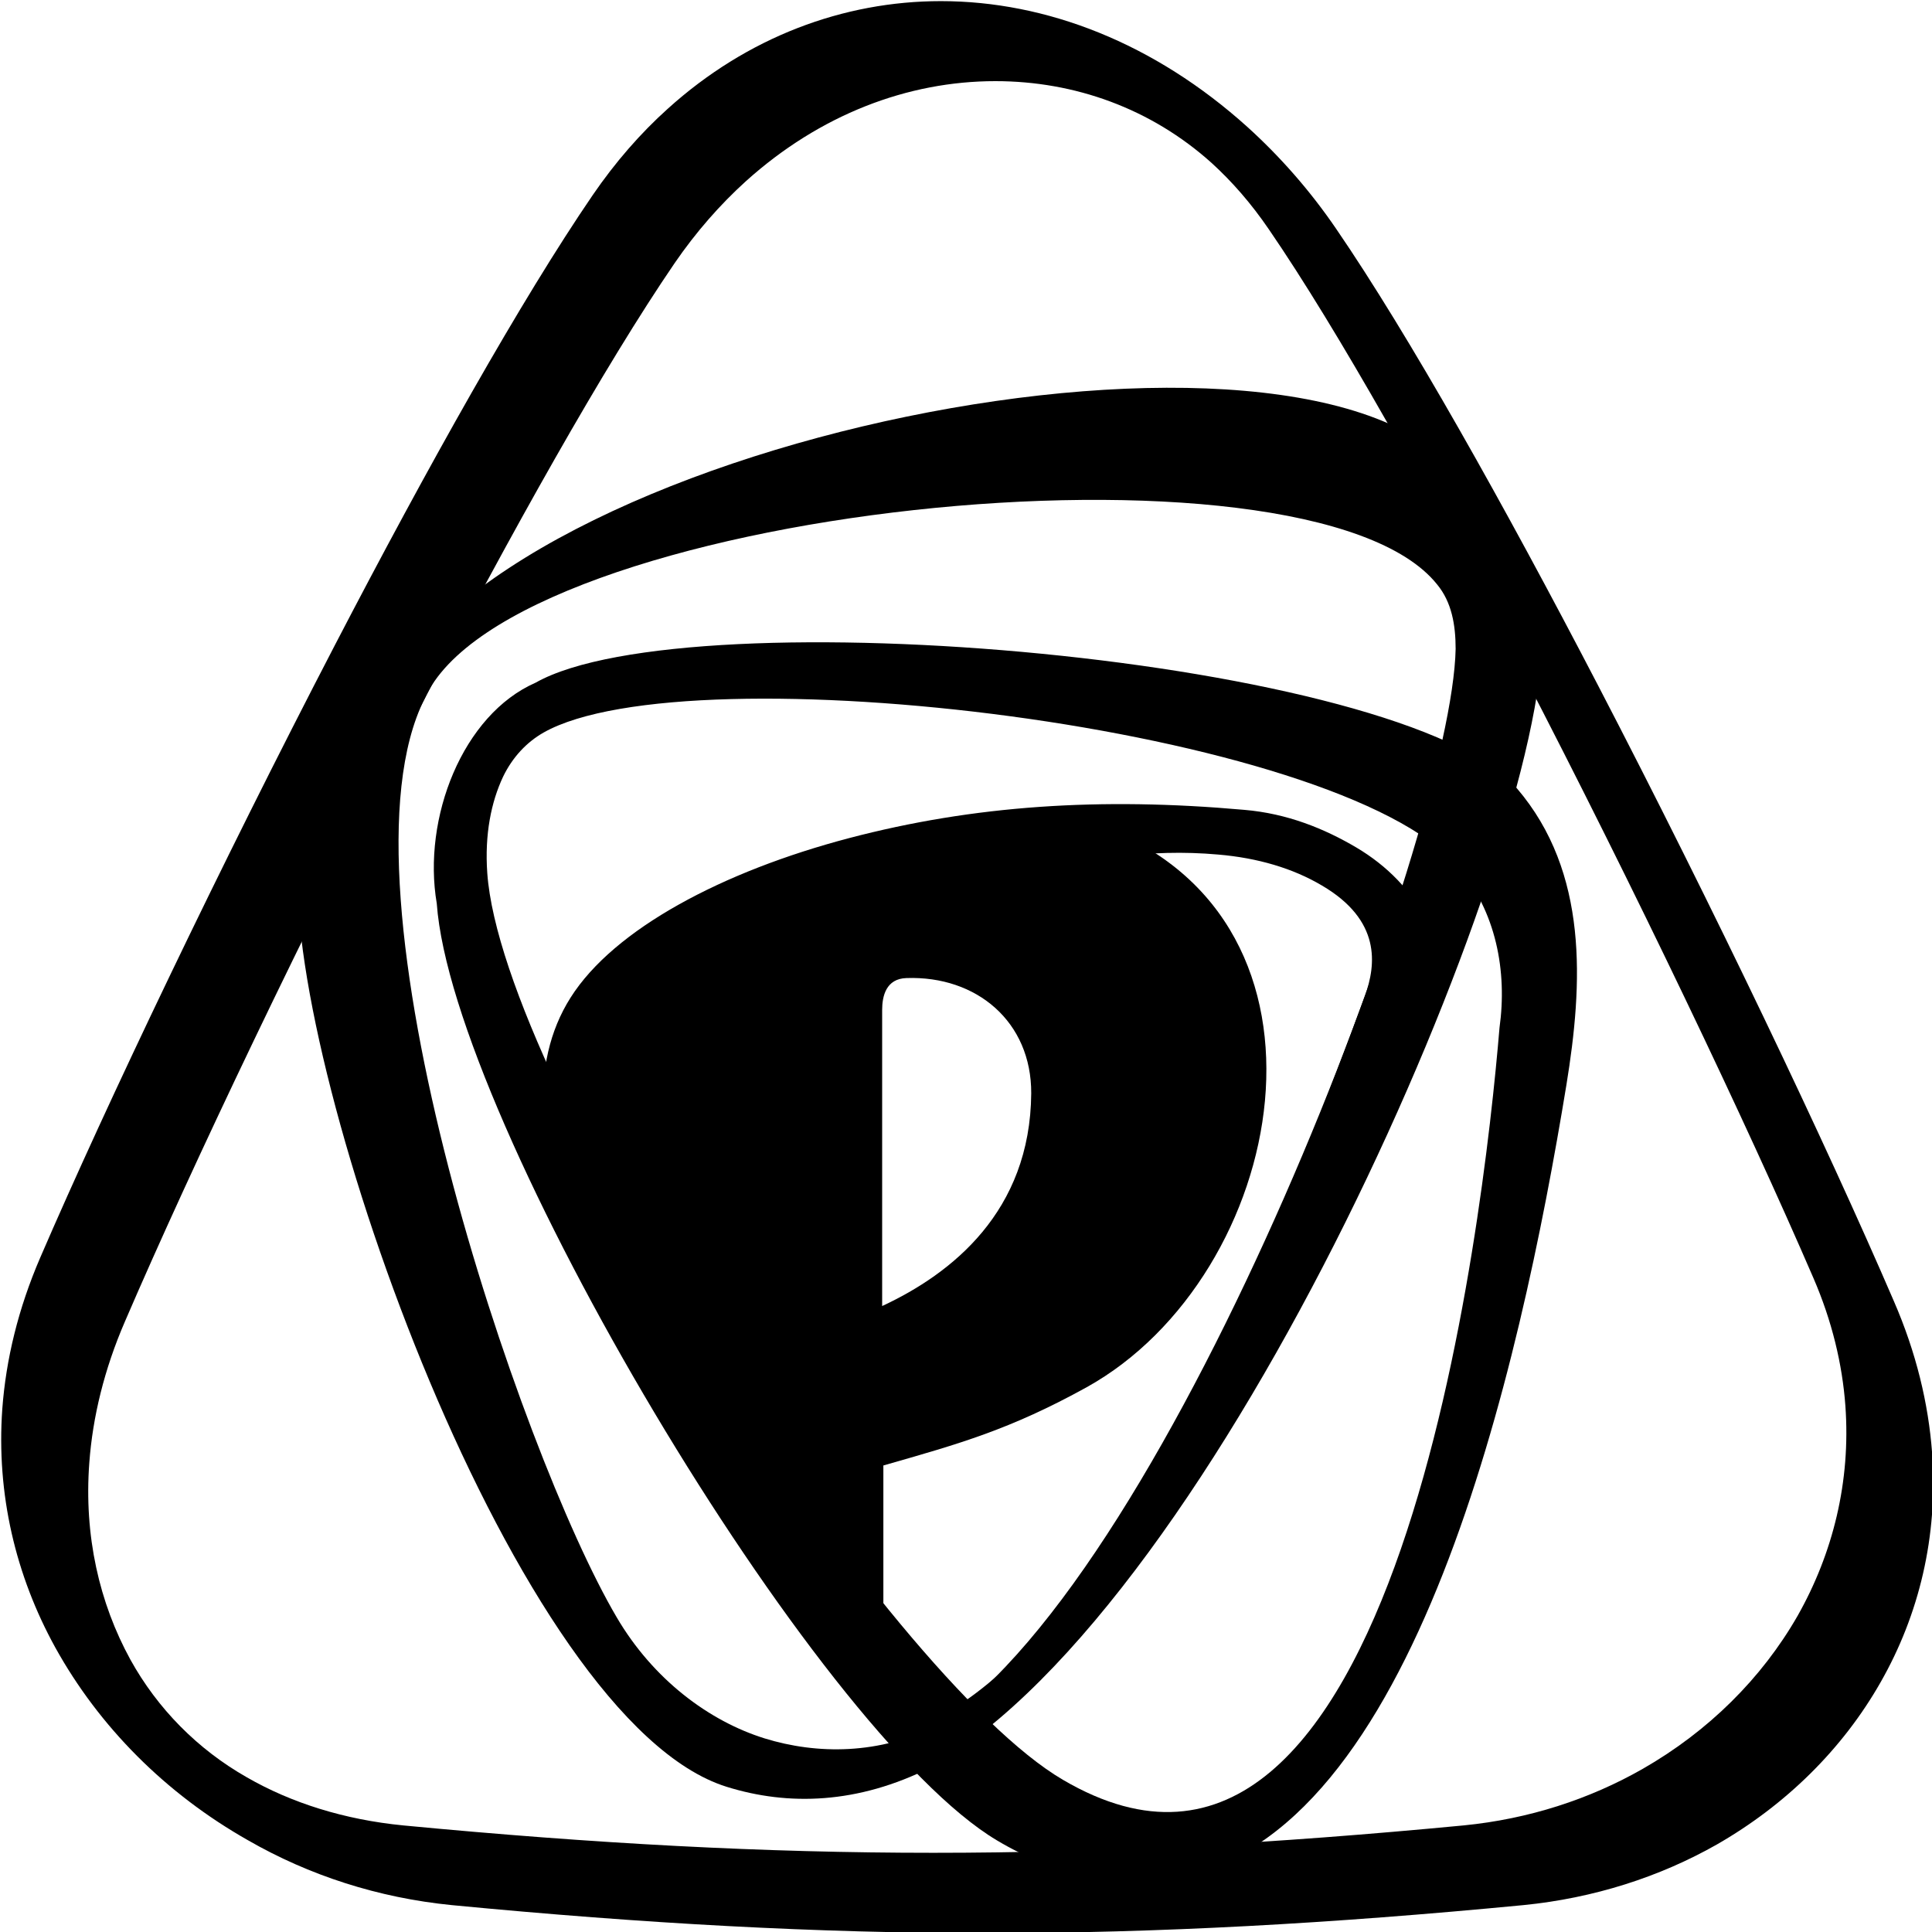
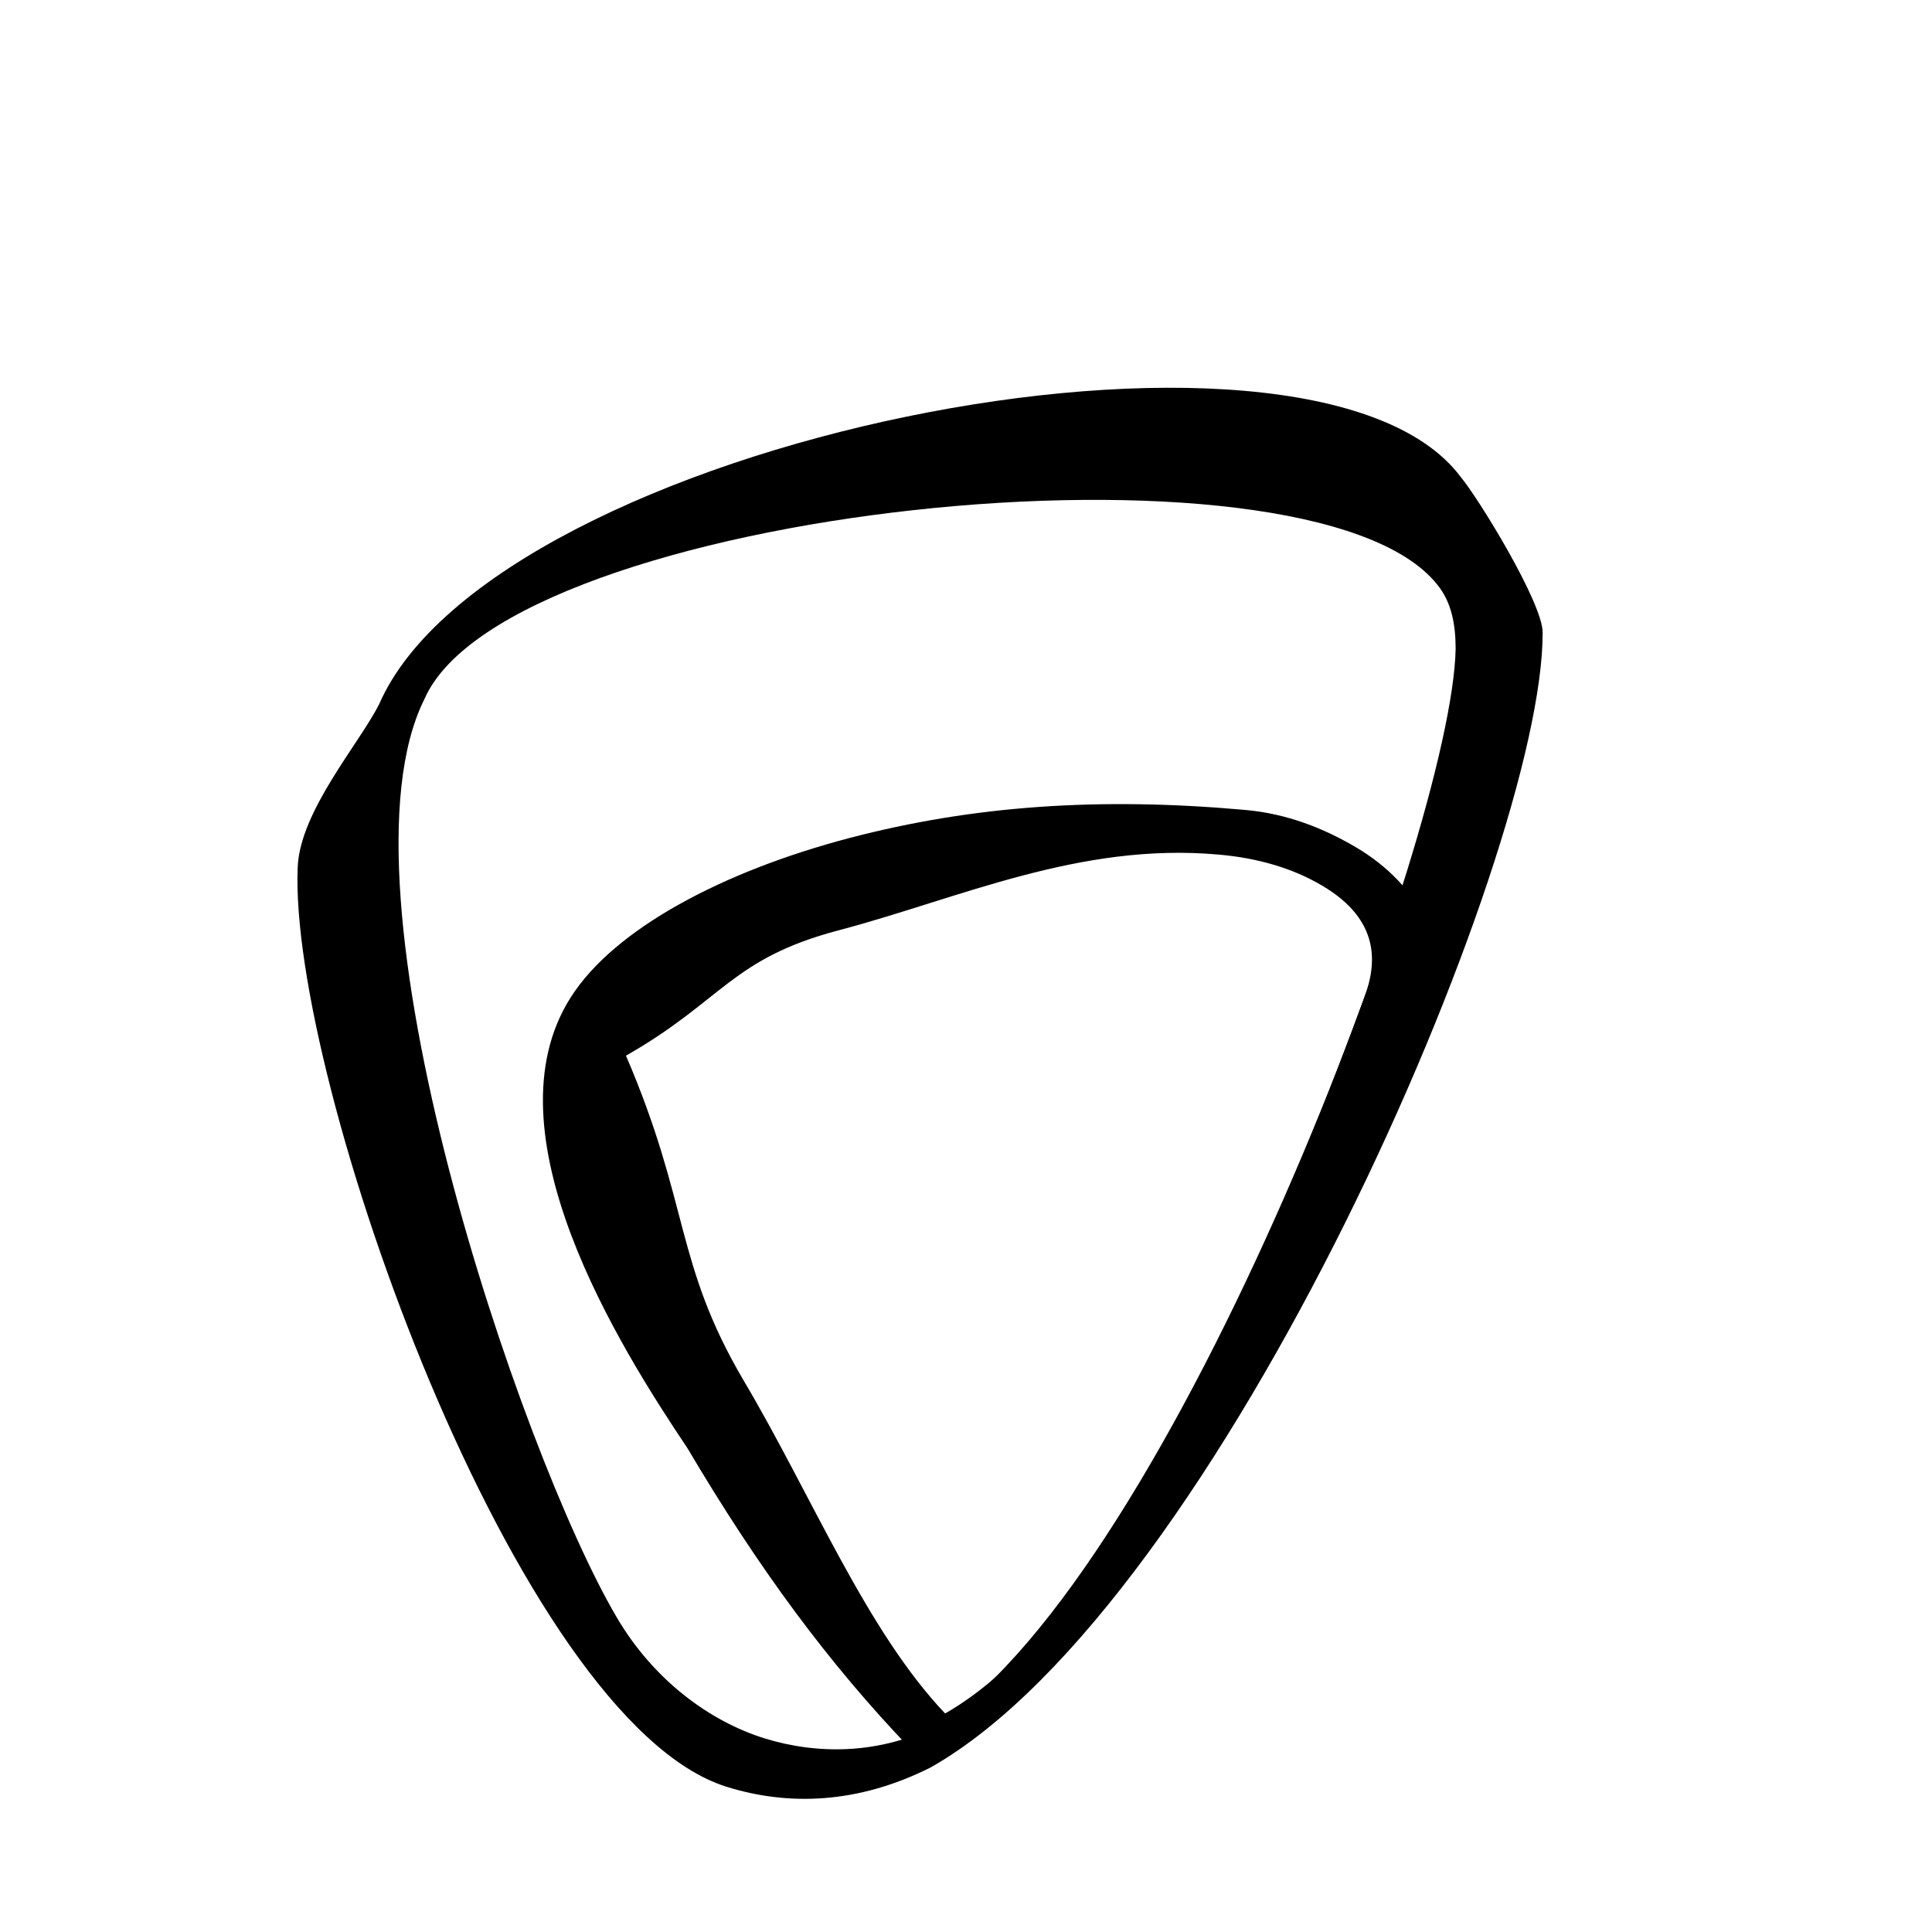
<svg xmlns="http://www.w3.org/2000/svg" width="600" height="600" viewBox="0 0 600 600" fill="none">
  <g clip-path="url(#clip0)">
-     <path d="M473.041 591.657C413.043 597.42 359.849 600.35 306.748 600.35C253.648 600.35 200.454 597.42 140.361 591.657C117.402 589.389 95.954 582.397 77.057 571.531C51.357 556.98 30.759 536.192 17.154 511.625C4.871 489.326 -1.176 464.003 0.713 437.546C1.847 422.239 5.627 406.46 12.524 390.491C33.216 342.586 68.364 268.98 103.985 200.381C132.803 144.917 161.998 92.853 184.108 60.539C191.1 50.334 198.942 41.358 207.351 33.798C232.011 11.499 261.963 0.35 292.198 0.35C324.984 0.35 358.526 13.389 387.438 39.468C397.454 48.539 406.808 59.121 414.933 71.027C437.515 104.003 467.089 156.728 496.284 212.854C531.999 281.546 567.242 355.531 588.123 404.003C595.115 420.066 598.894 435.94 600.028 451.153C601.918 477.137 595.965 501.515 584.06 522.397C572.25 543.184 554.581 560.57 533.133 572.854C515.465 582.869 495.056 589.483 473.041 591.657ZM289.836 575.405C342.464 575.405 395.091 572.57 454.522 566.901C474.742 564.917 493.639 558.775 510.173 549.326C530.488 537.704 547.117 521.263 558.266 501.798C569.226 482.428 574.801 460.129 573.1 436.602C572.155 423.657 568.943 410.239 563.179 396.917C542.582 349.2 507.717 276.066 472.474 208.129C444.034 153.515 415.5 102.491 394.052 71.216C388.572 63.184 382.619 56.381 376.289 50.617C357.487 33.704 333.771 25.2 309.111 25.2C281.899 25.2 254.593 35.594 231.633 56.287C223.602 63.562 216.138 72.066 209.524 81.704C187.698 113.641 158.691 165.42 129.968 220.696C94.631 288.633 59.577 362.145 38.791 410.428C32.366 425.263 28.775 440.098 27.736 454.271C26.035 476.948 30.854 497.83 40.491 515.405C48.901 530.617 61.372 543.279 76.679 551.972C90.474 559.909 106.914 565.106 125.244 566.901C184.675 572.57 237.208 575.405 289.836 575.405Z" fill="black" />
-     <path d="M135.644 280.605C131.108 254.054 143.675 221.928 166.351 212.006C214.066 185.077 436.199 204.069 471.063 244.794C493.456 270.967 491.567 305.644 486.464 336.92C472.008 425.172 439.411 571.25 364.39 583.156C346.911 585.896 327.731 582.4 309.589 571.534C253.088 537.896 140.462 347.975 135.644 280.605ZM151.328 271.156C155.958 336.542 275.197 520.605 330.093 552.731C434.12 613.77 460.765 378.4 465.678 319.25C468.134 301.581 464.638 283.061 452.639 268.983C415.696 225.802 214.066 201.896 168.808 227.502C163.517 230.526 159.17 235.156 156.241 241.203C152.556 249.046 150.478 259.061 151.328 271.156Z" fill="black" />
    <path d="M92.454 269.271C93.21 251.791 111.634 230.909 117.776 218.625C153.585 136.799 406.992 85.964 453.573 148.043C459.053 154.562 479.084 187.161 479.084 196.421C479.273 265.775 378.931 497.932 289.076 548.862C266.4 560.295 244.763 560.862 225.677 554.909C160.199 534.499 89.619 334.846 92.454 269.271ZM191.473 502.184C202.812 521.554 220.197 534.499 237.487 539.885C253.739 544.893 273.108 544.988 291.343 535.728C364.758 487.35 450.928 258.594 452.061 201.523C452.061 194.058 450.833 186.972 446.298 181.492C406.52 131.696 157.837 157.869 131.854 217.019C102.186 276.074 161.522 451.255 191.473 502.184Z" fill="black" />
    <path d="M443.179 291.094C417.385 363.472 392.535 416.102 367.497 458.244C341.136 502.748 318.365 528.921 290.87 542.811L290.02 543.189L289.736 543.378C286.618 544.889 284.162 544.7 282.934 543.283C257.328 516.637 235.502 486.968 213.487 449.74C192.134 417.897 150.655 351.661 177.205 309.803C190.717 288.448 224.542 270.59 263.659 260.291C302.492 250.086 341.797 247.535 386.394 251.504C399.811 252.637 411.338 257.362 421.259 263.22C430.802 268.889 438.455 276.637 443.463 286.653C444.029 287.787 443.841 289.393 443.179 291.094ZM356.631 459.945C378.835 422.433 400.85 372.165 423.904 309.236C427.4 299.504 428.912 285.803 410.582 275.031C401.511 269.645 390.551 266.433 378.363 265.393C335.183 261.519 297.673 279.094 260.446 288.921C227.093 297.708 224.448 310.748 194.402 327.85C214.338 374.244 209.425 392.197 230.967 428.763C252.226 464.669 268.95 506.244 293.516 532.134C313.924 520.511 334.9 496.511 356.631 459.945Z" fill="black" />
-     <path fill-rule="evenodd" clip-rule="evenodd" d="M274.337 500.565V455.116C298.147 448.313 313.643 443.967 337.453 430.833C399.718 396.25 421.45 286.172 341.799 256.502C341.043 256.124 340.288 255.746 339.437 255.463C294.935 257.447 254.118 268.219 215.757 285.227C195.065 295.431 177.302 324.628 185.711 350.896C213.206 410.424 241.835 460.597 274.337 500.565ZM273.959 405.605V313.668C273.959 309.321 275.188 303.935 281.518 303.746C303.344 302.99 320.351 317.353 320.257 339.557C319.973 376.313 295.502 395.589 273.959 405.605Z" fill="black" />
  </g>
  <defs>
    <clipPath id="clip0">
      <rect width="600" height="600" fill="white" />
    </clipPath>
  </defs>
</svg>